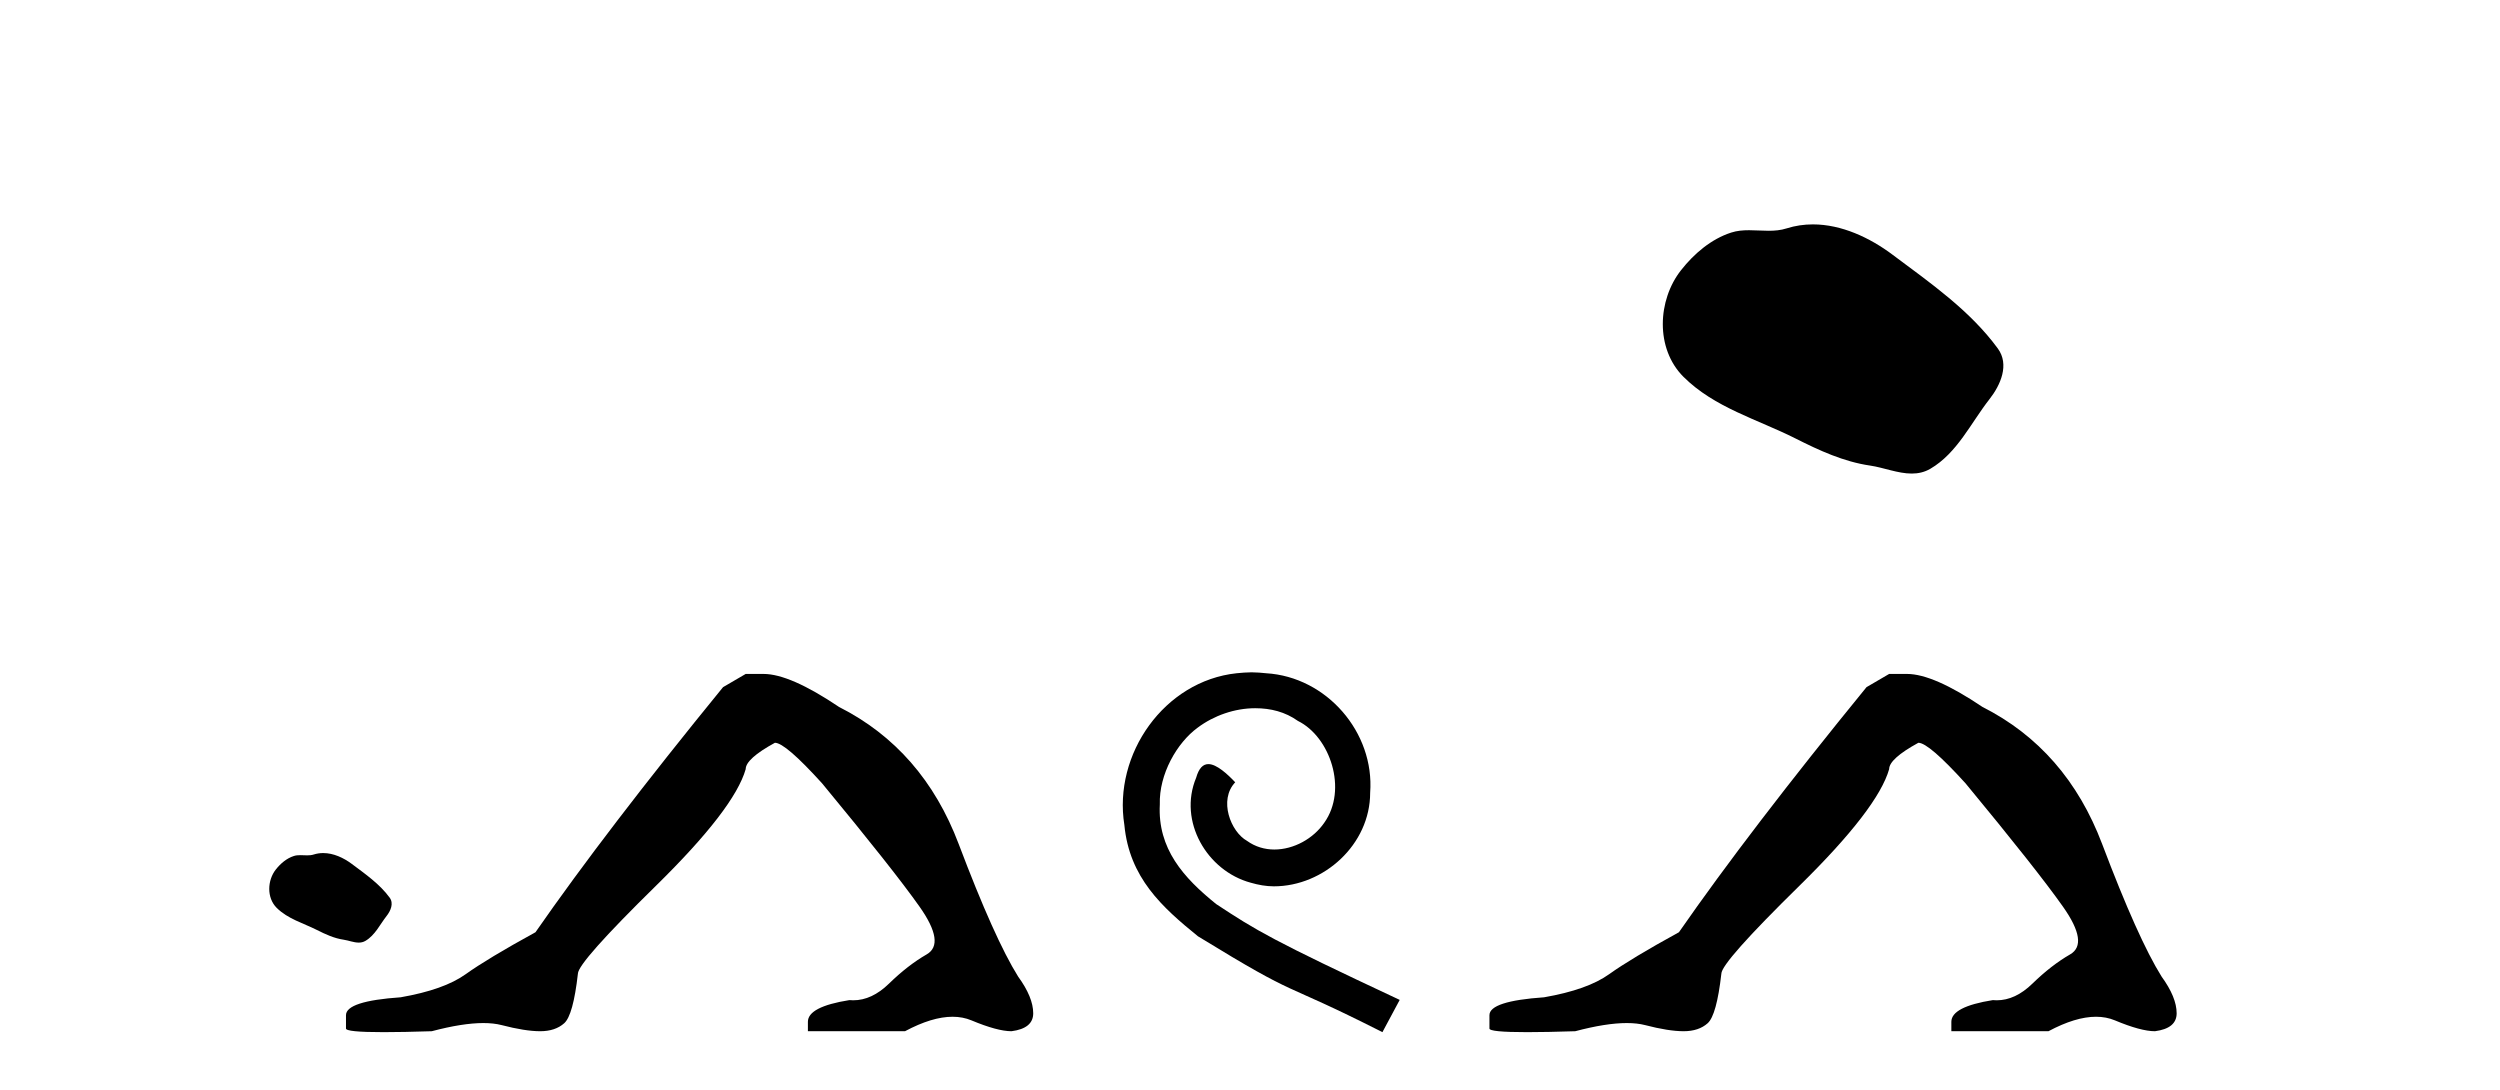
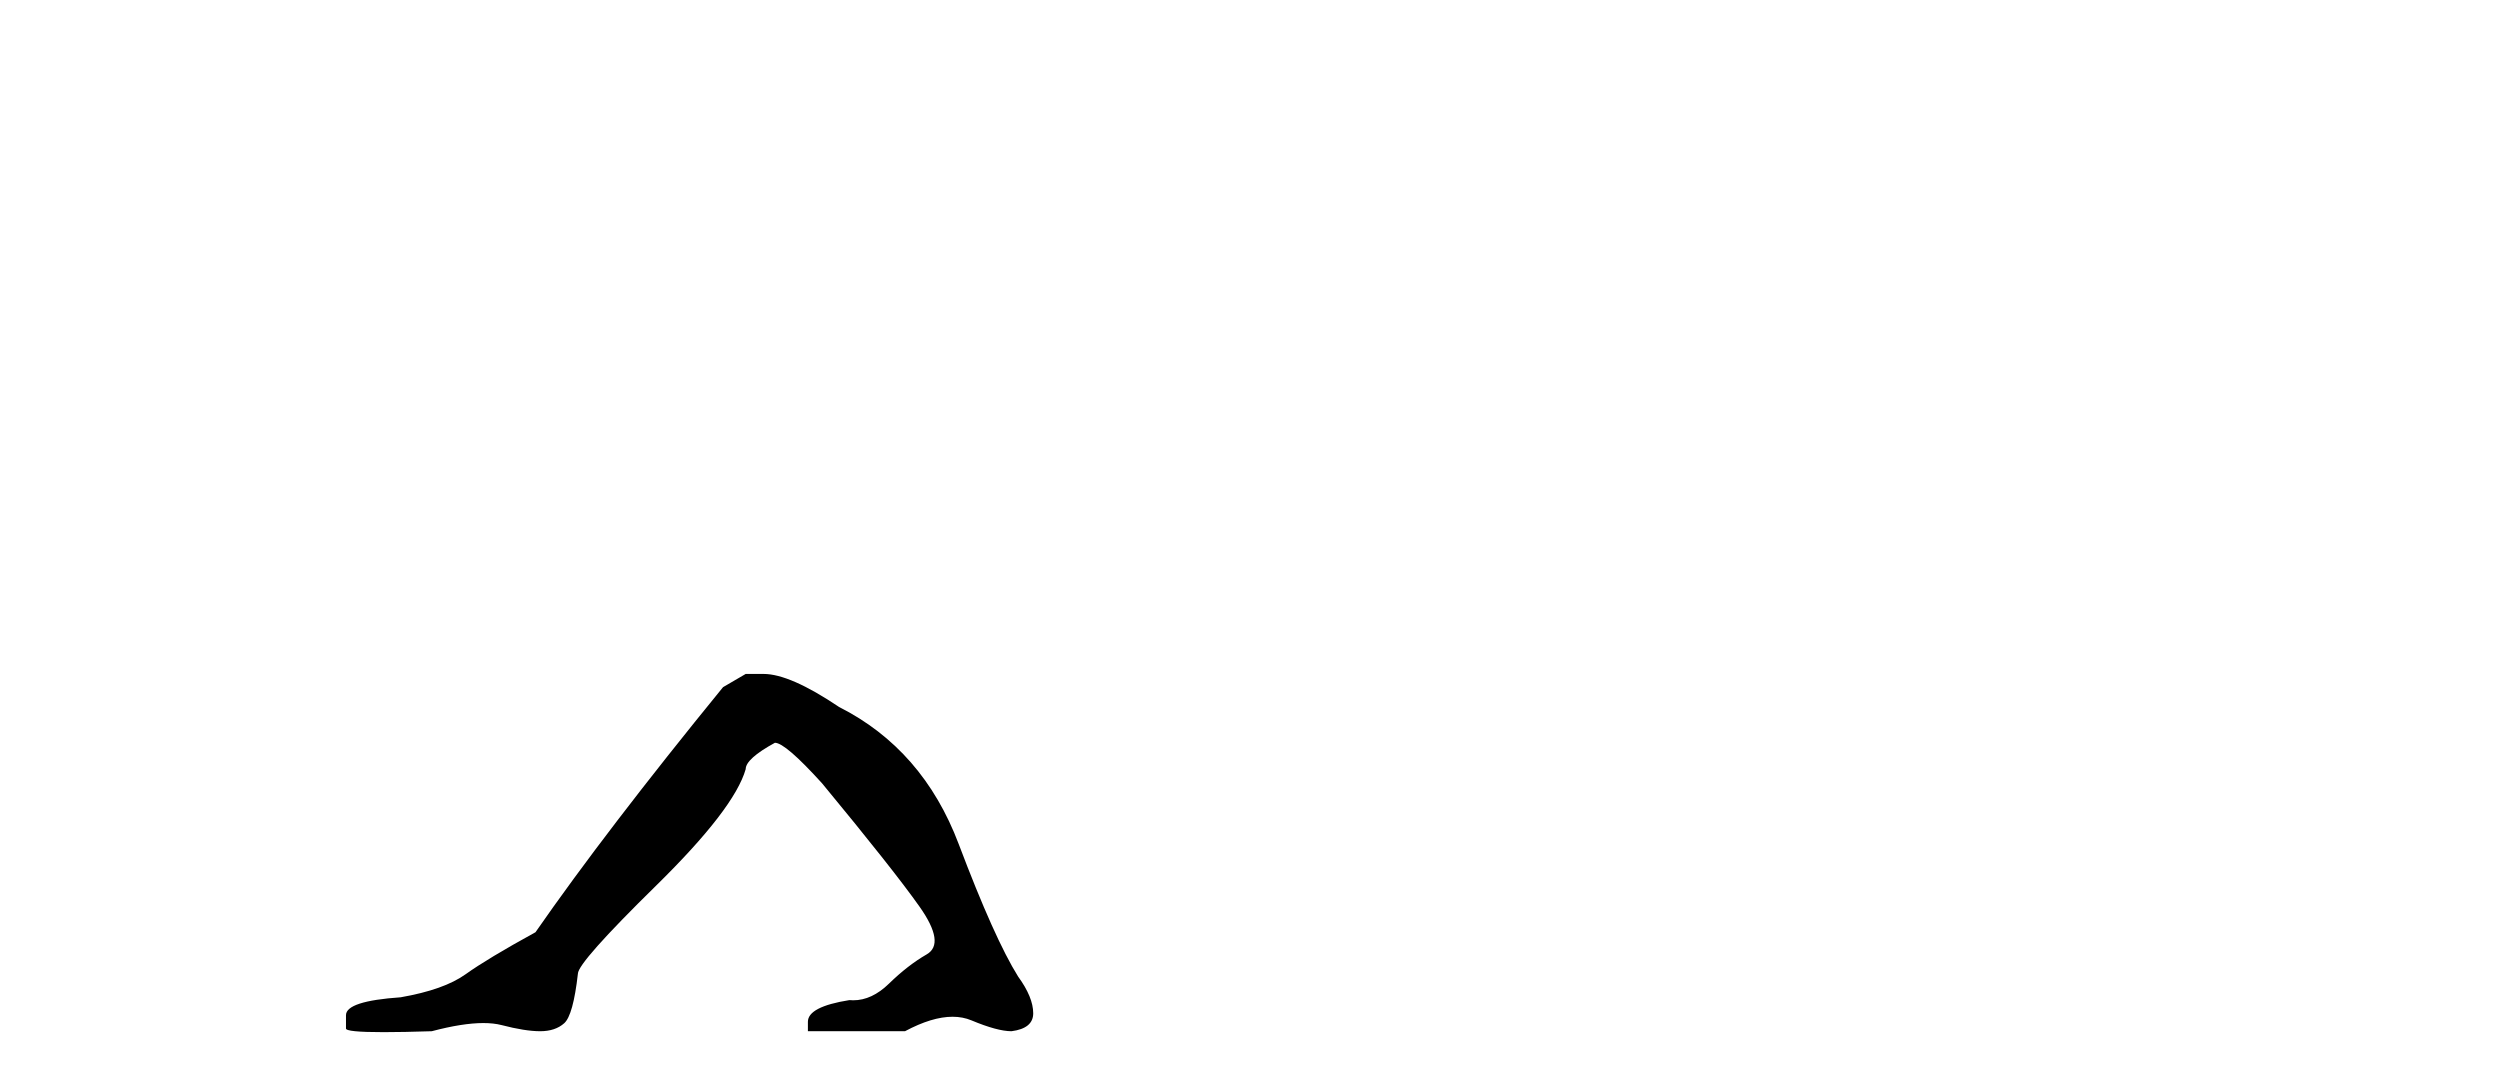
<svg xmlns="http://www.w3.org/2000/svg" width="94.0" height="41.0">
-   <path d="M 12.153 32.075 C 12.034 32.075 11.914 32.092 11.797 32.129 C 11.717 32.155 11.636 32.161 11.553 32.161 C 11.466 32.161 11.377 32.154 11.29 32.154 C 11.208 32.154 11.126 32.16 11.048 32.186 C 10.778 32.272 10.546 32.471 10.371 32.693 C 10.053 33.097 10.02 33.752 10.403 34.135 C 10.822 34.552 11.405 34.709 11.918 34.968 C 12.238 35.13 12.568 35.282 12.926 35.334 C 13.109 35.361 13.302 35.442 13.488 35.442 C 13.574 35.442 13.658 35.425 13.74 35.377 C 14.104 35.164 14.286 34.759 14.538 34.438 C 14.69 34.244 14.81 33.969 14.652 33.752 C 14.275 33.237 13.738 32.866 13.23 32.485 C 12.921 32.254 12.539 32.075 12.153 32.075 Z" style="fill:#000000;stroke:none" />
  <path d="M 28.038 25.34 L 27.187 25.837 Q 22.792 31.224 20.134 35.052 Q 18.326 36.045 17.511 36.629 Q 16.696 37.214 15.065 37.498 Q 13.009 37.64 13.009 38.171 L 13.009 38.207 L 13.009 38.668 Q 12.986 38.809 14.427 38.809 Q 15.148 38.809 16.235 38.774 Q 17.393 38.467 18.173 38.467 Q 18.562 38.467 18.858 38.543 Q 19.744 38.774 20.311 38.774 Q 20.878 38.774 21.215 38.473 Q 21.552 38.171 21.729 36.612 Q 21.729 36.186 24.671 33.298 Q 27.613 30.409 28.038 28.92 Q 28.038 28.53 29.137 27.928 Q 29.527 27.928 30.909 29.452 Q 33.603 32.713 34.578 34.095 Q 35.552 35.478 34.843 35.885 Q 34.134 36.293 33.426 36.984 Q 32.783 37.611 32.081 37.611 Q 32.009 37.611 31.937 37.604 Q 30.377 37.852 30.377 38.419 L 30.377 38.774 L 34.028 38.774 Q 35.044 38.23 35.816 38.23 Q 36.202 38.23 36.527 38.366 Q 37.502 38.774 38.033 38.774 Q 38.849 38.668 38.849 38.1 Q 38.849 37.498 38.281 36.718 Q 37.395 35.3 36.048 31.738 Q 34.702 28.176 31.547 26.581 Q 29.704 25.34 28.711 25.34 Z" style="fill:#000000;stroke:none" />
-   <path d="M 47.059 25.279 C 46.872 25.279 46.684 25.297 46.496 25.314 C 43.779 25.604 41.849 28.354 42.276 31.019 C 42.464 33.001 43.694 34.111 45.044 35.205 C 49.058 37.665 47.931 36.759 51.979 38.809 L 52.629 37.596 C 47.811 35.341 47.23 34.983 45.727 33.992 C 44.497 33.001 43.523 31.908 43.609 30.251 C 43.574 29.106 44.258 27.927 45.027 27.364 C 45.642 26.902 46.427 26.629 47.196 26.629 C 47.777 26.629 48.324 26.766 48.802 27.107 C 50.015 27.705 50.681 29.687 49.793 30.934 C 49.383 31.532 48.648 31.942 47.914 31.942 C 47.555 31.942 47.196 31.839 46.889 31.617 C 46.274 31.276 45.812 30.08 46.444 29.414 C 46.154 29.106 45.744 28.73 45.437 28.73 C 45.232 28.73 45.078 28.884 44.975 29.243 C 44.292 30.883 45.385 32.745 47.025 33.189 C 47.316 33.274 47.606 33.326 47.897 33.326 C 49.776 33.326 51.518 31.754 51.518 29.807 C 51.689 27.534 49.878 25.45 47.606 25.314 C 47.435 25.297 47.247 25.279 47.059 25.279 Z" style="fill:#000000;stroke:none" />
-   <path d="M 68.165 8.437 C 67.835 8.437 67.502 8.484 67.175 8.588 C 66.954 8.659 66.727 8.677 66.498 8.677 C 66.254 8.677 66.008 8.656 65.764 8.656 C 65.536 8.656 65.31 8.674 65.092 8.745 C 64.341 8.987 63.695 9.539 63.209 10.157 C 62.322 11.281 62.233 13.104 63.298 14.168 C 64.463 15.33 66.086 15.767 67.512 16.487 C 68.404 16.937 69.321 17.361 70.318 17.506 C 70.826 17.581 71.363 17.806 71.881 17.806 C 72.12 17.806 72.355 17.758 72.581 17.626 C 73.594 17.033 74.102 15.906 74.803 15.011 C 75.227 14.471 75.559 13.707 75.119 13.105 C 74.07 11.67 72.576 10.637 71.163 9.579 C 70.304 8.935 69.241 8.437 68.165 8.437 Z" style="fill:#000000;stroke:none" />
-   <path d="M 71.032 25.34 L 70.181 25.837 Q 65.786 31.224 63.128 35.052 Q 61.32 36.045 60.505 36.629 Q 59.69 37.214 58.059 37.498 Q 56.003 37.64 56.003 38.171 L 56.003 38.207 L 56.003 38.668 Q 55.98 38.809 57.421 38.809 Q 58.142 38.809 59.229 38.774 Q 60.387 38.467 61.166 38.467 Q 61.556 38.467 61.852 38.543 Q 62.738 38.774 63.305 38.774 Q 63.872 38.774 64.209 38.473 Q 64.545 38.171 64.723 36.612 Q 64.723 36.186 67.665 33.298 Q 70.606 30.409 71.032 28.92 Q 71.032 28.53 72.131 27.928 Q 72.52 27.928 73.903 29.452 Q 76.597 32.713 77.571 34.095 Q 78.546 35.478 77.837 35.885 Q 77.128 36.293 76.419 36.984 Q 75.776 37.611 75.075 37.611 Q 75.003 37.611 74.931 37.604 Q 73.371 37.852 73.371 38.419 L 73.371 38.774 L 77.022 38.774 Q 78.038 38.23 78.81 38.23 Q 79.196 38.23 79.521 38.366 Q 80.495 38.774 81.027 38.774 Q 81.842 38.668 81.842 38.1 Q 81.842 37.498 81.275 36.718 Q 80.389 35.3 79.042 31.738 Q 77.695 28.176 74.541 26.581 Q 72.698 25.34 71.705 25.34 Z" style="fill:#000000;stroke:none" />
</svg>